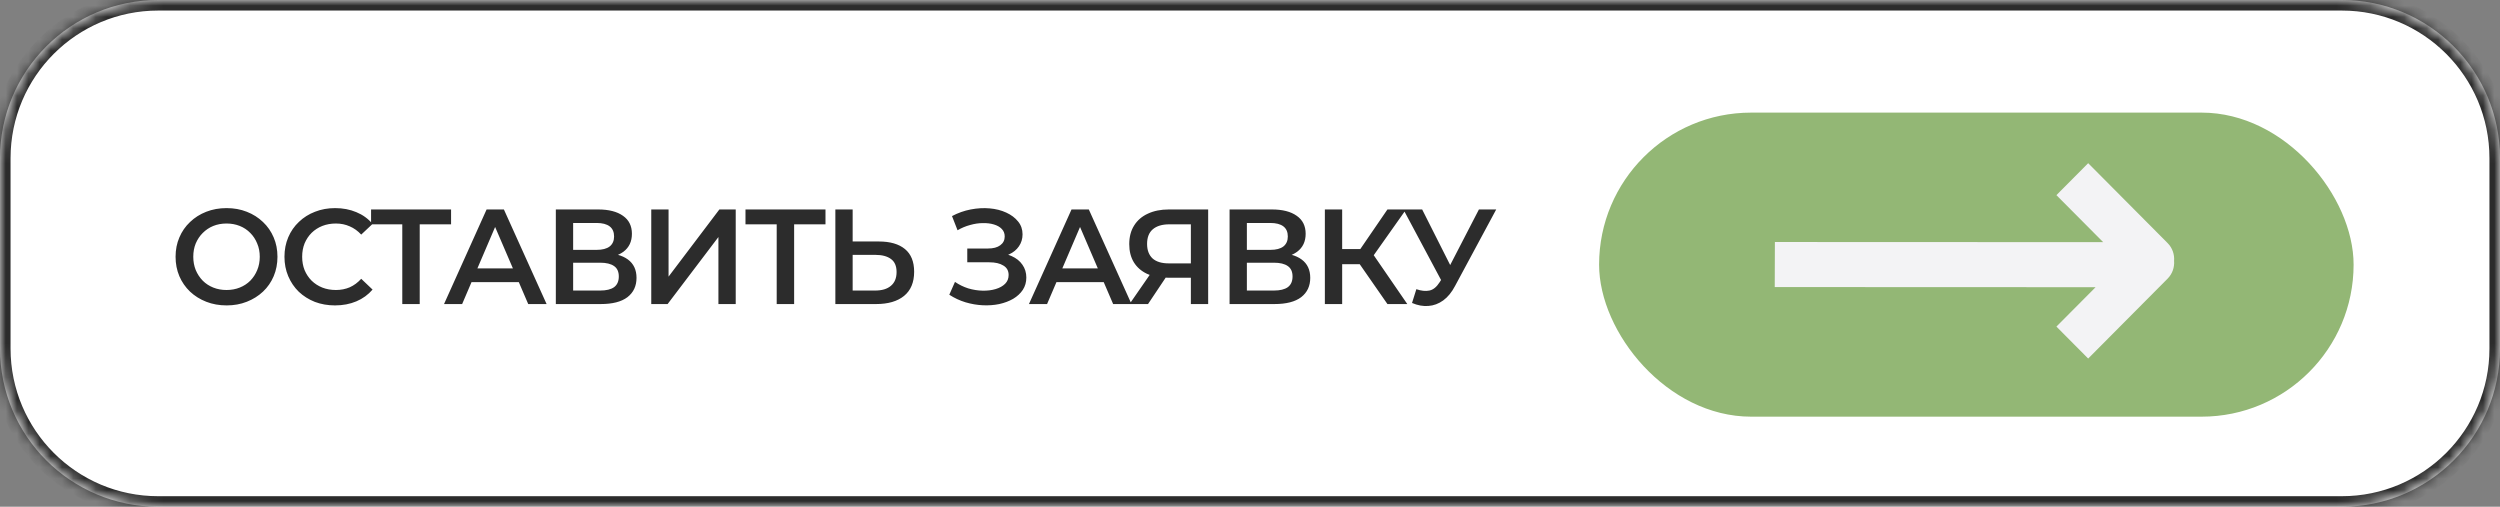
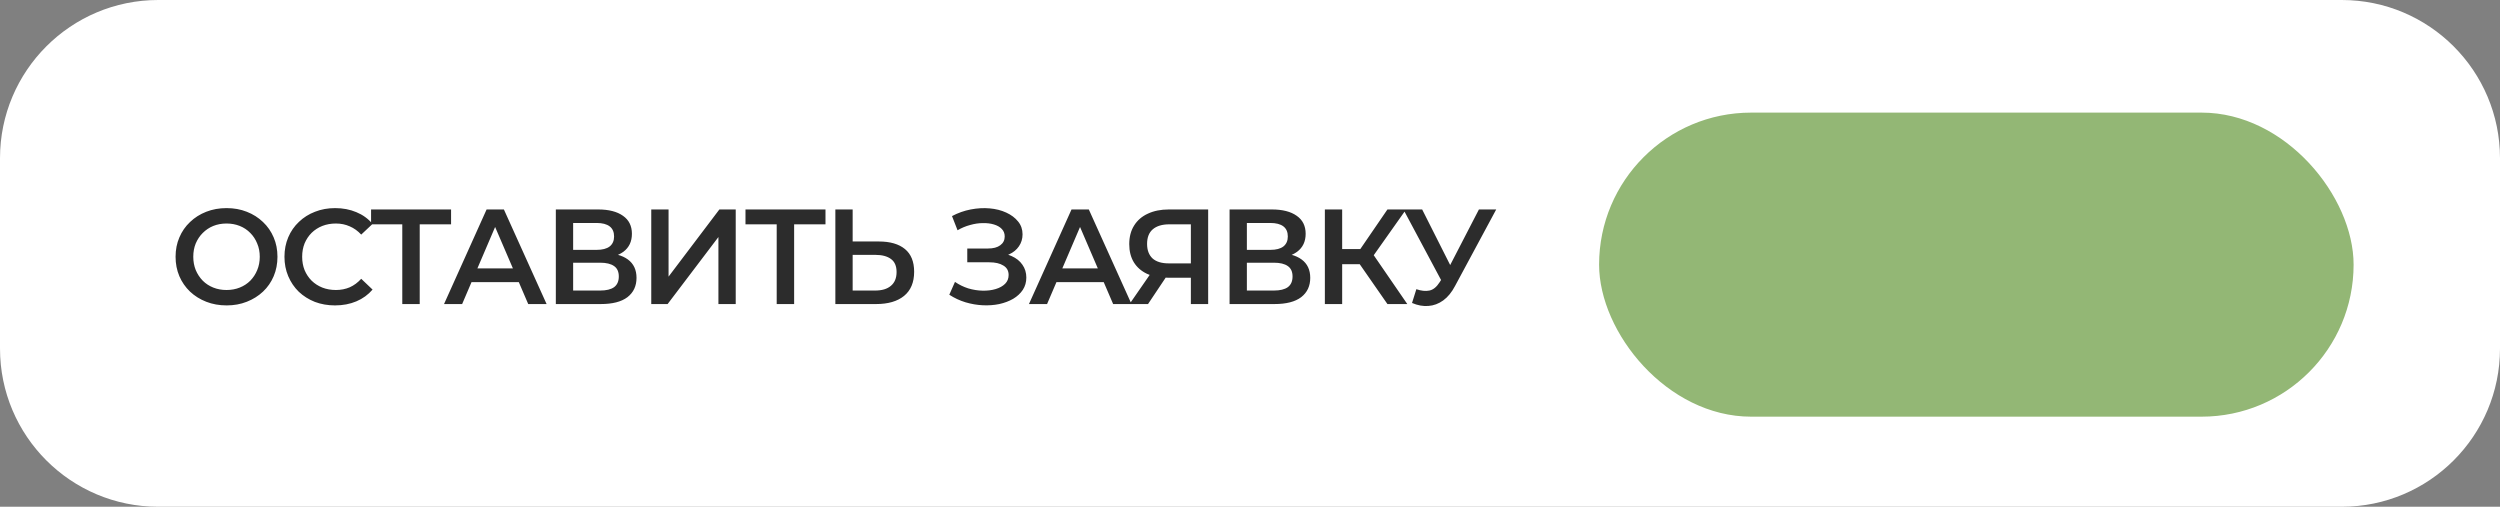
<svg xmlns="http://www.w3.org/2000/svg" width="222" height="45" viewBox="0 0 222 45" fill="none">
  <rect x="0" y="0" width="222" height="45" fill="#808080" stroke="none" />
  <mask id="path-1-inside-1_300_432" fill="white">
-     <path d="M0 14.053C0 6.292 6.292 0 14.053 0H207.947C215.708 0 222 6.292 222 14.053V30.947C222 38.708 215.708 45 207.947 45H14.053C6.292 45 0 38.708 0 30.947V14.053Z" />
-   </mask>
+     </mask>
  <path d="M0 14.053C0 6.292 6.292 0 14.053 0H207.947C215.708 0 222 6.292 222 14.053V30.947C222 38.708 215.708 45 207.947 45H14.053C6.292 45 0 38.708 0 30.947V14.053Z" fill="white" />
  <path d="M14.053 0.937H207.947V-0.937H14.053V0.937ZM221.063 14.053V30.947H222.937V14.053H221.063ZM207.947 44.063H14.053V45.937H207.947V44.063ZM0.937 30.947V14.053H-0.937V30.947H0.937ZM14.053 44.063C6.809 44.063 0.937 38.191 0.937 30.947H-0.937C-0.937 39.226 5.774 45.937 14.053 45.937V44.063ZM221.063 30.947C221.063 38.191 215.191 44.063 207.947 44.063V45.937C216.226 45.937 222.937 39.226 222.937 30.947H221.063ZM207.947 0.937C215.191 0.937 221.063 6.809 221.063 14.053H222.937C222.937 5.774 216.226 -0.937 207.947 -0.937V0.937ZM14.053 -0.937C5.774 -0.937 -0.937 5.774 -0.937 14.053H0.937C0.937 6.809 6.809 0.937 14.053 0.937V-0.937Z" fill="#2C2C2C" mask="url(#path-1-inside-1_300_432)" />
  <rect x="142" y="10" width="67" height="27" rx="13.5" fill="#93B775" />
-   <path fill-rule="evenodd" clip-rule="evenodd" d="M186.761 21.503L182.61 17.328L185.43 14.491L192.481 21.583C192.912 22.016 193.104 22.598 193.058 23.164C193.104 23.731 192.912 24.313 192.481 24.746L185.43 31.838L182.61 29.001L186.088 25.503L157.597 25.491L157.61 21.491L186.761 21.503Z" fill="#F3F3F5" />
  <path d="M20.127 27.12C19.471 27.12 18.867 27.012 18.315 26.796C17.763 26.58 17.283 26.28 16.875 25.896C16.467 25.504 16.151 25.048 15.927 24.528C15.703 24 15.591 23.424 15.591 22.8C15.591 22.176 15.703 21.604 15.927 21.084C16.151 20.556 16.467 20.1 16.875 19.716C17.283 19.324 17.763 19.02 18.315 18.804C18.867 18.588 19.467 18.48 20.115 18.48C20.771 18.48 21.371 18.588 21.915 18.804C22.467 19.02 22.947 19.324 23.355 19.716C23.763 20.1 24.079 20.556 24.303 21.084C24.527 21.604 24.639 22.176 24.639 22.8C24.639 23.424 24.527 24 24.303 24.528C24.079 25.056 23.763 25.512 23.355 25.896C22.947 26.28 22.467 26.58 21.915 26.796C21.371 27.012 20.775 27.12 20.127 27.12ZM20.115 25.752C20.539 25.752 20.931 25.68 21.291 25.536C21.651 25.392 21.963 25.188 22.227 24.924C22.491 24.652 22.695 24.34 22.839 23.988C22.991 23.628 23.067 23.232 23.067 22.8C23.067 22.368 22.991 21.976 22.839 21.624C22.695 21.264 22.491 20.952 22.227 20.688C21.963 20.416 21.651 20.208 21.291 20.064C20.931 19.92 20.539 19.848 20.115 19.848C19.691 19.848 19.299 19.92 18.939 20.064C18.587 20.208 18.275 20.416 18.003 20.688C17.739 20.952 17.531 21.264 17.379 21.624C17.235 21.976 17.163 22.368 17.163 22.8C17.163 23.224 17.235 23.616 17.379 23.976C17.531 24.336 17.739 24.652 18.003 24.924C18.267 25.188 18.579 25.392 18.939 25.536C19.299 25.68 19.691 25.752 20.115 25.752ZM29.748 27.12C29.108 27.12 28.512 27.016 27.96 26.808C27.416 26.592 26.94 26.292 26.532 25.908C26.132 25.516 25.82 25.056 25.596 24.528C25.372 24 25.26 23.424 25.26 22.8C25.26 22.176 25.372 21.6 25.596 21.072C25.82 20.544 26.136 20.088 26.544 19.704C26.952 19.312 27.428 19.012 27.972 18.804C28.516 18.588 29.112 18.48 29.76 18.48C30.448 18.48 31.076 18.6 31.644 18.84C32.212 19.072 32.692 19.42 33.084 19.884L32.076 20.832C31.772 20.504 31.432 20.26 31.056 20.1C30.68 19.932 30.272 19.848 29.832 19.848C29.392 19.848 28.988 19.92 28.62 20.064C28.26 20.208 27.944 20.412 27.672 20.676C27.408 20.94 27.2 21.252 27.048 21.612C26.904 21.972 26.832 22.368 26.832 22.8C26.832 23.232 26.904 23.628 27.048 23.988C27.2 24.348 27.408 24.66 27.672 24.924C27.944 25.188 28.26 25.392 28.62 25.536C28.988 25.68 29.392 25.752 29.832 25.752C30.272 25.752 30.68 25.672 31.056 25.512C31.432 25.344 31.772 25.092 32.076 24.756L33.084 25.716C32.692 26.172 32.212 26.52 31.644 26.76C31.076 27 30.444 27.12 29.748 27.12ZM35.723 27V19.536L36.095 19.92H32.951V18.6H40.055V19.92H36.911L37.271 19.536V27H35.723ZM39.43 27L43.21 18.6H44.746L48.538 27H46.906L43.654 19.428H44.278L41.038 27H39.43ZM41.17 25.056L41.59 23.832H46.126L46.546 25.056H41.17ZM49.358 27V18.6H53.114C54.059 18.6 54.794 18.788 55.322 19.164C55.85 19.532 56.114 20.064 56.114 20.76C56.114 21.448 55.862 21.98 55.358 22.356C54.855 22.724 54.191 22.908 53.367 22.908L53.583 22.476C54.519 22.476 55.242 22.664 55.755 23.04C56.267 23.416 56.523 23.96 56.523 24.672C56.523 25.4 56.255 25.972 55.718 26.388C55.182 26.796 54.391 27 53.343 27H49.358ZM50.895 25.8H53.294C53.839 25.8 54.251 25.7 54.531 25.5C54.81 25.292 54.95 24.976 54.95 24.552C54.95 24.128 54.81 23.82 54.531 23.628C54.251 23.428 53.839 23.328 53.294 23.328H50.895V25.8ZM50.895 22.188H52.983C53.486 22.188 53.87 22.088 54.135 21.888C54.398 21.68 54.531 21.384 54.531 21C54.531 20.6 54.398 20.3 54.135 20.1C53.87 19.9 53.486 19.8 52.983 19.8H50.895V22.188ZM57.832 27V18.6H59.368V24.564L63.88 18.6H65.332V27H63.796V21.048L59.284 27H57.832ZM68.971 27V19.536L69.343 19.92H66.199V18.6H73.303V19.92H70.159L70.519 19.536V27H68.971ZM78.044 21.444C79.044 21.444 79.816 21.668 80.36 22.116C80.904 22.564 81.176 23.236 81.176 24.132C81.176 25.076 80.876 25.792 80.276 26.28C79.684 26.76 78.856 27 77.792 27H74.18V18.6H75.716V21.444H78.044ZM77.72 25.8C78.32 25.8 78.784 25.66 79.112 25.38C79.448 25.1 79.616 24.692 79.616 24.156C79.616 23.628 79.452 23.244 79.124 23.004C78.796 22.756 78.328 22.632 77.72 22.632H75.716V25.8H77.72ZM84.298 26.172L84.802 25.032C85.162 25.28 85.554 25.472 85.978 25.608C86.41 25.736 86.838 25.804 87.262 25.812C87.686 25.82 88.07 25.772 88.414 25.668C88.766 25.564 89.046 25.408 89.254 25.2C89.462 24.992 89.566 24.732 89.566 24.42C89.566 24.044 89.41 23.764 89.098 23.58C88.794 23.388 88.378 23.292 87.85 23.292H85.894V22.068H87.73C88.202 22.068 88.566 21.972 88.822 21.78C89.086 21.588 89.218 21.328 89.218 21C89.218 20.728 89.13 20.504 88.954 20.328C88.786 20.152 88.554 20.02 88.258 19.932C87.97 19.844 87.642 19.804 87.274 19.812C86.914 19.812 86.538 19.868 86.146 19.98C85.754 20.084 85.382 20.24 85.03 20.448L84.538 19.188C85.066 18.908 85.618 18.712 86.194 18.6C86.778 18.488 87.342 18.456 87.886 18.504C88.43 18.552 88.918 18.676 89.35 18.876C89.79 19.076 90.142 19.34 90.406 19.668C90.67 19.988 90.802 20.368 90.802 20.808C90.802 21.208 90.694 21.564 90.478 21.876C90.27 22.18 89.982 22.416 89.614 22.584C89.246 22.752 88.818 22.836 88.33 22.836L88.39 22.452C88.942 22.452 89.422 22.548 89.83 22.74C90.246 22.924 90.566 23.18 90.79 23.508C91.022 23.836 91.138 24.216 91.138 24.648C91.138 25.056 91.034 25.42 90.826 25.74C90.618 26.052 90.334 26.316 89.974 26.532C89.614 26.74 89.202 26.896 88.738 27C88.274 27.096 87.786 27.132 87.274 27.108C86.762 27.084 86.25 26.996 85.738 26.844C85.234 26.692 84.754 26.468 84.298 26.172ZM91.371 27L95.151 18.6H96.687L100.479 27H98.847L95.595 19.428H96.219L92.979 27H91.371ZM93.111 25.056L93.531 23.832H98.067L98.487 25.056H93.111ZM105.749 27V24.312L106.133 24.66H103.673C102.969 24.66 102.361 24.544 101.849 24.312C101.345 24.072 100.957 23.732 100.685 23.292C100.413 22.844 100.277 22.308 100.277 21.684C100.277 21.036 100.421 20.484 100.709 20.028C100.997 19.564 101.405 19.212 101.933 18.972C102.461 18.724 103.081 18.6 103.793 18.6H107.285V27H105.749ZM100.301 27L102.377 24H103.949L101.945 27H100.301ZM105.749 23.808V19.488L106.133 19.92H103.841C103.201 19.92 102.709 20.068 102.365 20.364C102.029 20.652 101.861 21.084 101.861 21.66C101.861 22.212 102.021 22.64 102.341 22.944C102.669 23.24 103.149 23.388 103.781 23.388H106.133L105.749 23.808ZM109.186 27V18.6H112.942C113.886 18.6 114.622 18.788 115.15 19.164C115.678 19.532 115.942 20.064 115.942 20.76C115.942 21.448 115.69 21.98 115.186 22.356C114.682 22.724 114.018 22.908 113.194 22.908L113.41 22.476C114.346 22.476 115.07 22.664 115.582 23.04C116.094 23.416 116.35 23.96 116.35 24.672C116.35 25.4 116.082 25.972 115.546 26.388C115.01 26.796 114.218 27 113.17 27H109.186ZM110.722 25.8H113.122C113.666 25.8 114.078 25.7 114.358 25.5C114.638 25.292 114.778 24.976 114.778 24.552C114.778 24.128 114.638 23.82 114.358 23.628C114.078 23.428 113.666 23.328 113.122 23.328H110.722V25.8ZM110.722 22.188H112.81C113.314 22.188 113.698 22.088 113.962 21.888C114.226 21.68 114.358 21.384 114.358 21C114.358 20.6 114.226 20.3 113.962 20.1C113.698 19.9 113.314 19.8 112.81 19.8H110.722V22.188ZM123.204 27L120.36 22.908L121.62 22.128L124.968 27H123.204ZM117.648 27V18.6H119.184V27H117.648ZM118.716 23.46V22.116H121.548V23.46H118.716ZM121.764 22.98L120.336 22.788L123.204 18.6H124.86L121.764 22.98ZM125.772 25.68C126.212 25.832 126.6 25.872 126.936 25.8C127.272 25.728 127.572 25.484 127.836 25.068L128.244 24.432L128.4 24.264L131.328 18.6H132.864L129.216 25.38C128.92 25.948 128.568 26.38 128.16 26.676C127.752 26.972 127.312 27.136 126.84 27.168C126.376 27.208 125.892 27.12 125.388 26.904L125.772 25.68ZM128.364 25.608L124.62 18.6H126.288L129.216 24.408L128.364 25.608Z" fill="#2C2C2C" />
</svg>